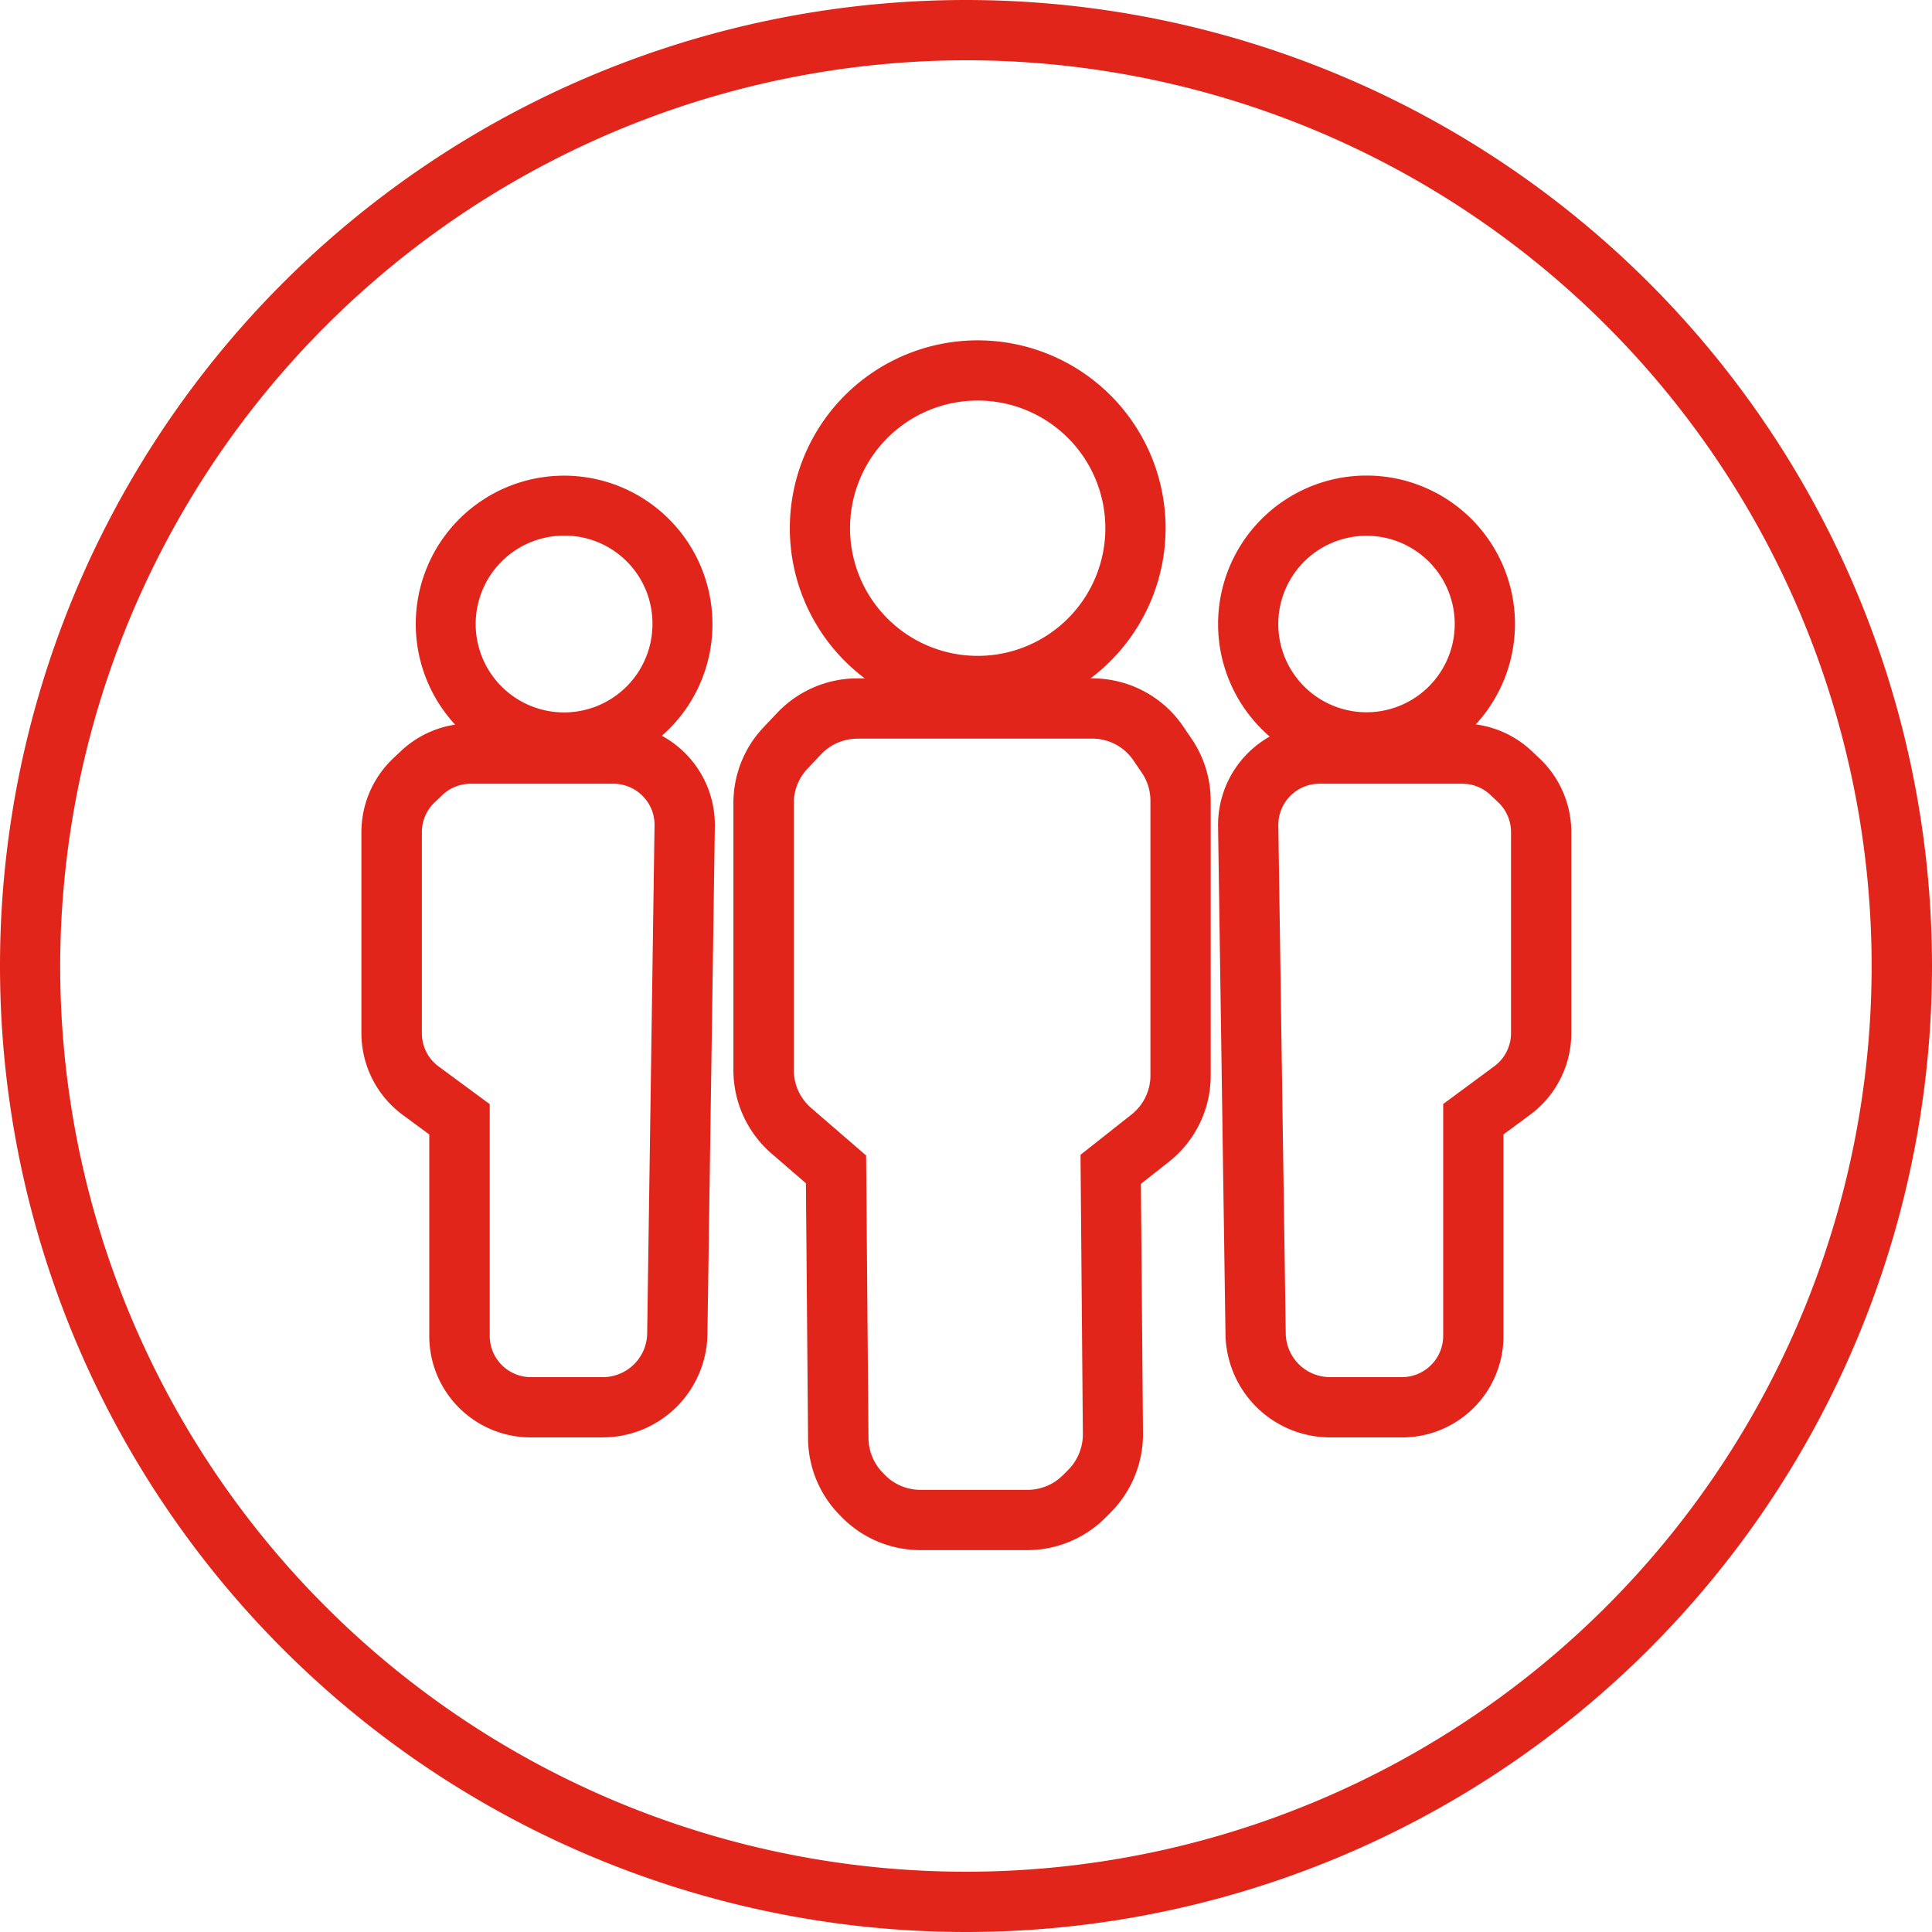
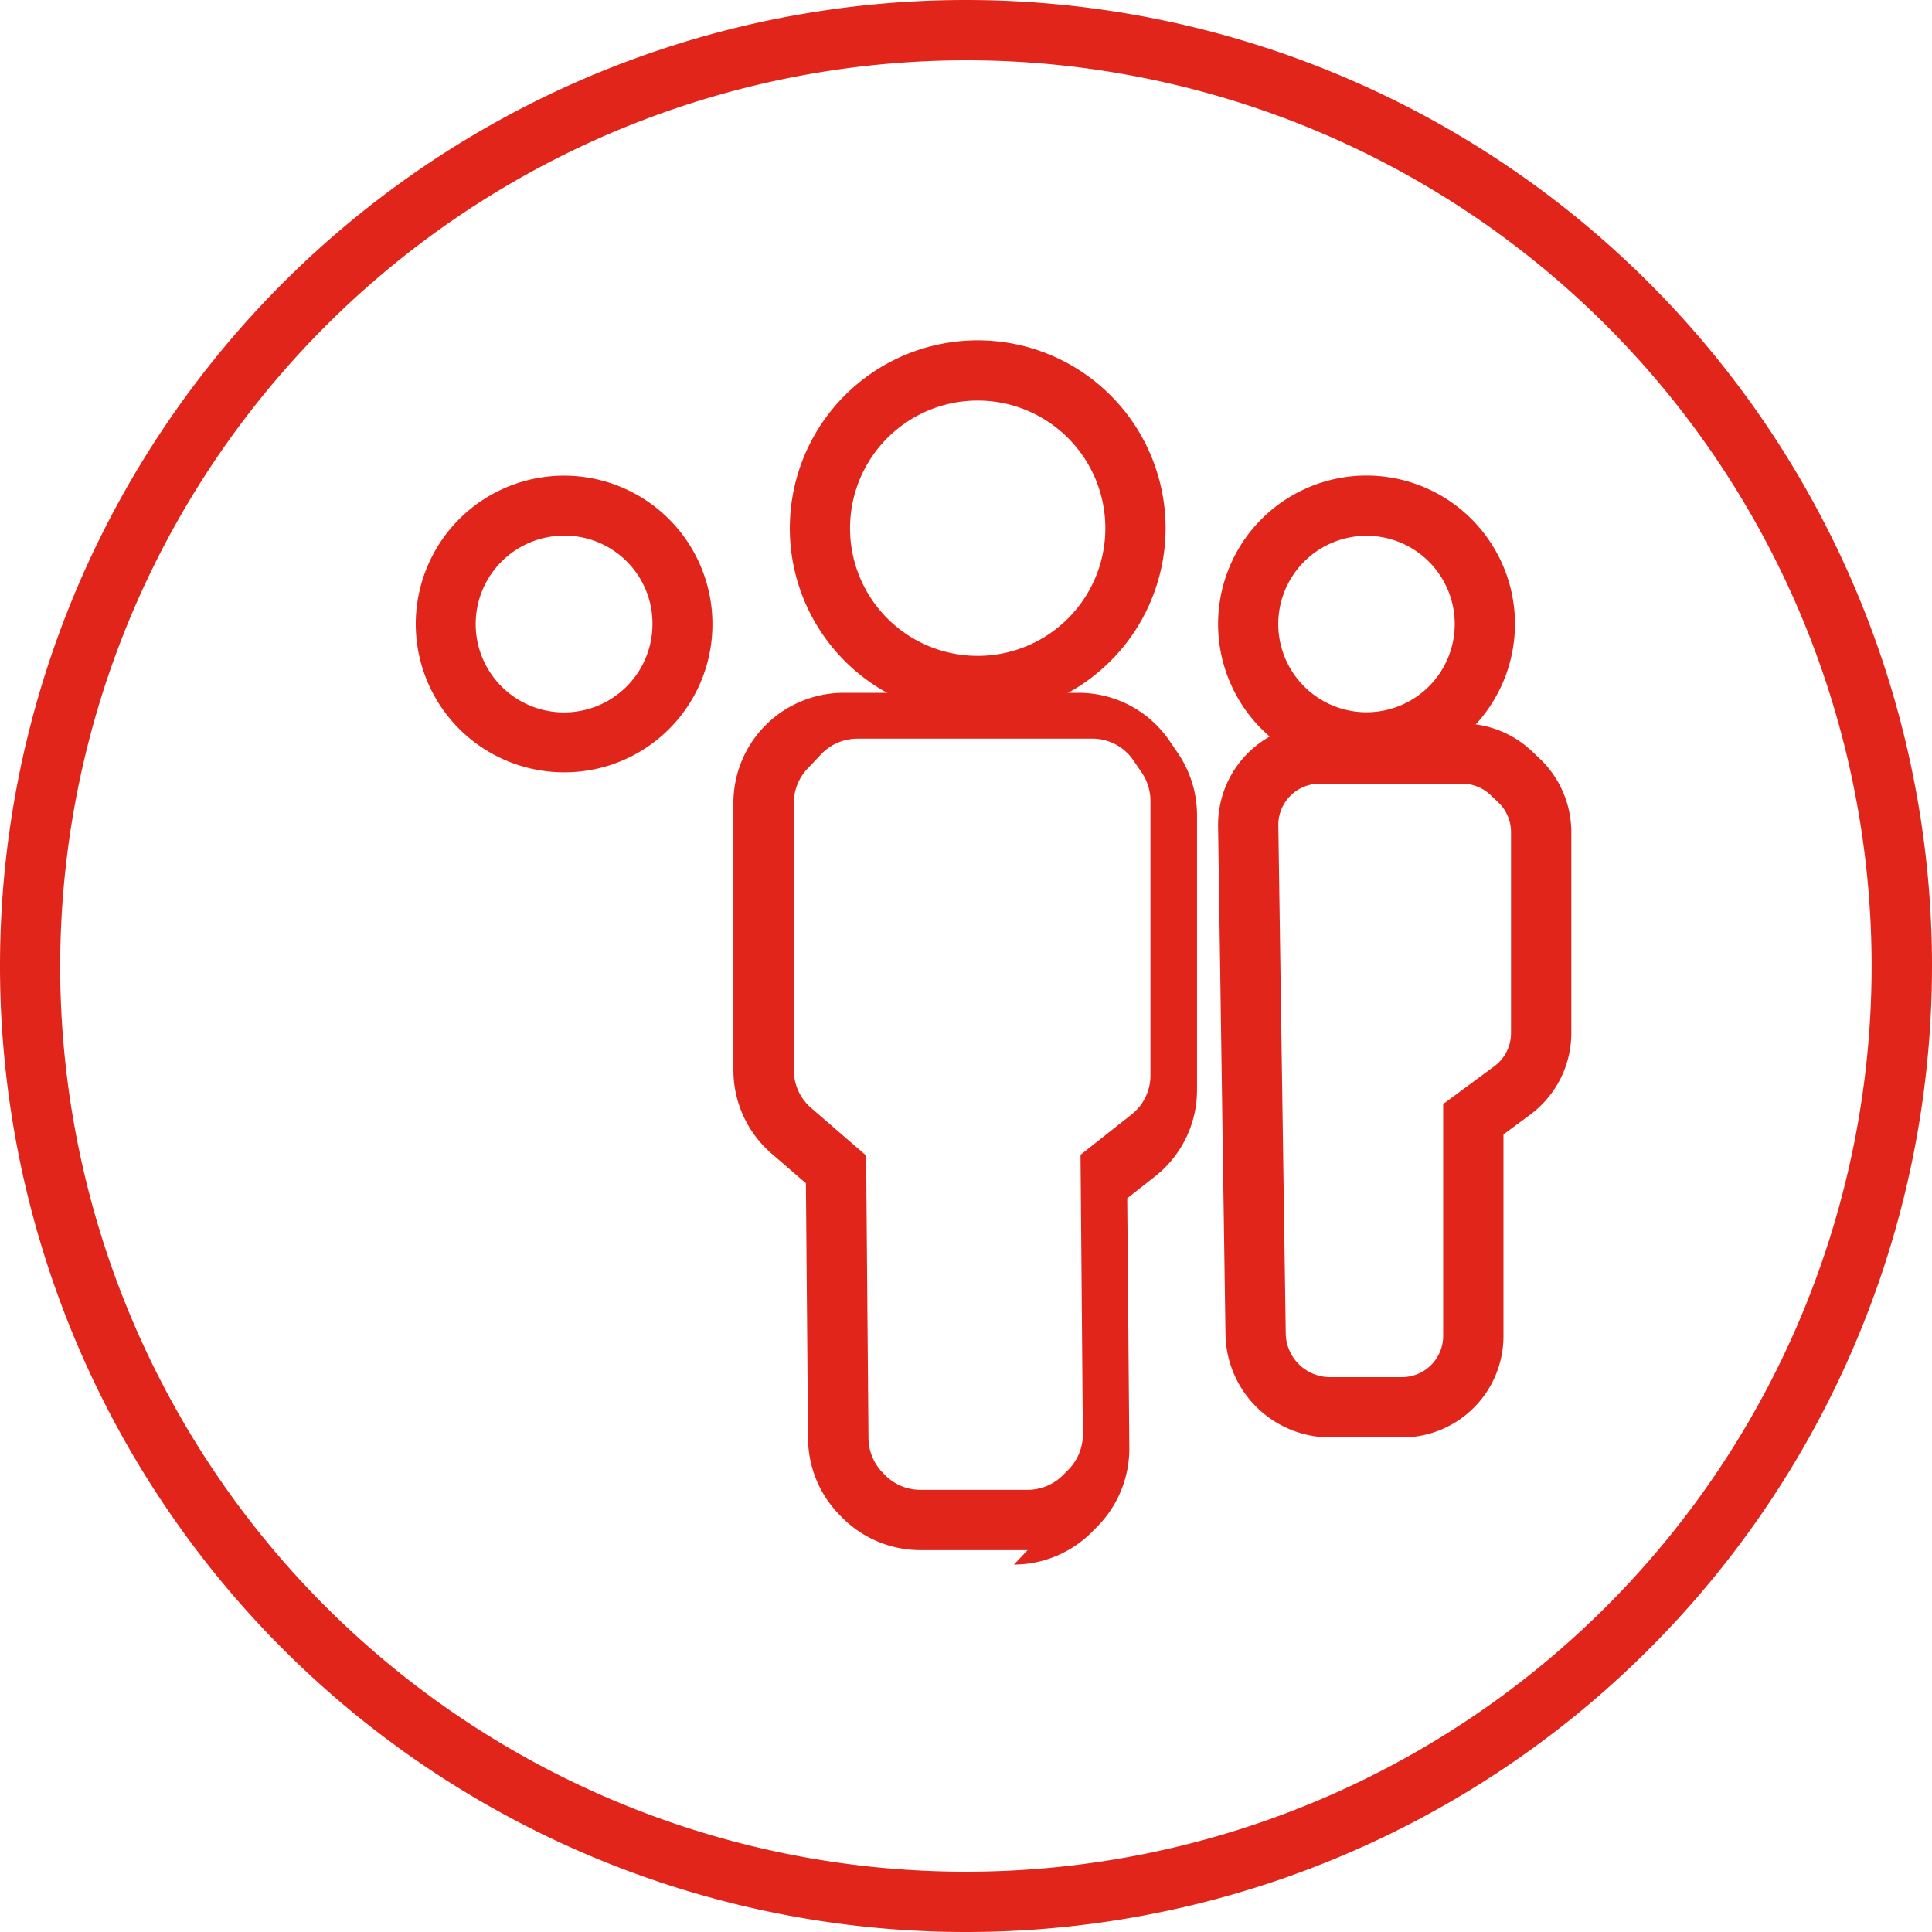
<svg xmlns="http://www.w3.org/2000/svg" width="80" height="80" viewBox="0 0 80 80" fill="none">
  <path d="M40 2.496A37.504 37.504 0 1 1 2.492 40.004 37.548 37.548 0 0 1 40 2.496zM40 0a40 40 0 1 0 0 80 40 40 0 0 0 0-80z" fill="#E1251B" />
  <path d="M40.484 29.653a7.78 7.78 0 1 1 7.781-7.78 7.789 7.789 0 0 1-7.78 7.78zm0-13.067a5.286 5.286 0 1 0 0 10.572 5.286 5.286 0 0 0 0-10.572z" fill="#E1251B" />
-   <path d="M42.551 64.187h-4.447a4.573 4.573 0 0 1-3.305-1.422l-.087-.09a4.555 4.555 0 0 1-1.252-3.107l-.089-10.572-1.423-1.23a4.566 4.566 0 0 1-1.579-3.457V33.256a4.554 4.554 0 0 1 1.252-3.145l.566-.598a4.575 4.575 0 0 1 3.306-1.423h9.737a4.553 4.553 0 0 1 3.766 1.993l.344.506c.517.759.793 1.656.792 2.574v11.362a4.543 4.543 0 0 1-1.74 3.59l-1.15.906.087 10.338a4.595 4.595 0 0 1-1.334 3.263l-.22.222a4.579 4.579 0 0 1-3.224 1.343zm-7.052-33.6a2.07 2.07 0 0 0-1.494.642l-.566.598c-.366.386-.57.897-.569 1.429v11.052a2.072 2.072 0 0 0 .717 1.57l2.277 1.968.098 11.7c.003.525.206 1.03.567 1.41l.086.091a2.066 2.066 0 0 0 1.494.644h4.447a2.07 2.07 0 0 0 1.455-.605l.222-.222a2.09 2.09 0 0 0 .606-1.483l-.097-11.563 2.105-1.663a2.06 2.06 0 0 0 .79-1.631v-11.36a2.072 2.072 0 0 0-.36-1.172l-.344-.505a2.057 2.057 0 0 0-1.702-.902l-9.732.001zM56.584 31.986a6.147 6.147 0 1 1 6.148-6.147 6.155 6.155 0 0 1-6.148 6.147zm0-9.8a3.653 3.653 0 1 0 0 7.307 3.653 3.653 0 0 0 0-7.307z" fill="#E1251B" />
+   <path d="M42.551 64.187h-4.447a4.573 4.573 0 0 1-3.305-1.422l-.087-.09a4.555 4.555 0 0 1-1.252-3.107l-.089-10.572-1.423-1.23a4.566 4.566 0 0 1-1.579-3.457V33.256a4.554 4.554 0 0 1 1.252-3.145a4.575 4.575 0 0 1 3.306-1.423h9.737a4.553 4.553 0 0 1 3.766 1.993l.344.506c.517.759.793 1.656.792 2.574v11.362a4.543 4.543 0 0 1-1.74 3.59l-1.15.906.087 10.338a4.595 4.595 0 0 1-1.334 3.263l-.22.222a4.579 4.579 0 0 1-3.224 1.343zm-7.052-33.6a2.07 2.07 0 0 0-1.494.642l-.566.598c-.366.386-.57.897-.569 1.429v11.052a2.072 2.072 0 0 0 .717 1.57l2.277 1.968.098 11.7c.003.525.206 1.03.567 1.41l.086.091a2.066 2.066 0 0 0 1.494.644h4.447a2.07 2.07 0 0 0 1.455-.605l.222-.222a2.09 2.09 0 0 0 .606-1.483l-.097-11.563 2.105-1.663a2.06 2.06 0 0 0 .79-1.631v-11.36a2.072 2.072 0 0 0-.36-1.172l-.344-.505a2.057 2.057 0 0 0-1.702-.902l-9.732.001zM56.584 31.986a6.147 6.147 0 1 1 6.148-6.147 6.155 6.155 0 0 1-6.148 6.147zm0-9.8a3.653 3.653 0 1 0 0 7.307 3.653 3.653 0 0 0 0-7.307z" fill="#E1251B" />
  <path d="M58.05 59.52h-2.963a4.338 4.338 0 0 1-4.342-4.266l-.307-21.04a4.201 4.201 0 0 1 4.21-4.256h5.895a4.195 4.195 0 0 1 2.876 1.135l.316.299a4.21 4.21 0 0 1 1.33 3.062v8.334a4.21 4.21 0 0 1-1.704 3.369l-1.105.816v8.352a4.197 4.197 0 0 1-4.21 4.196h.005zm-3.407-27.068a1.705 1.705 0 0 0-1.71 1.726l.307 21.038a1.837 1.837 0 0 0 1.844 1.808h2.963a1.709 1.709 0 0 0 1.712-1.701v-9.608l2.119-1.565a1.705 1.705 0 0 0 .69-1.368v-8.33a1.698 1.698 0 0 0-.538-1.238l-.316-.3a1.705 1.705 0 0 0-1.172-.462h-5.899zM23.404 31.98a6.142 6.142 0 1 1 6.096-6.142 6.125 6.125 0 0 1-6.096 6.142zm0-9.8a3.66 3.66 0 1 0 3.613 3.659 3.64 3.64 0 0 0-3.613-3.66z" fill="#E1251B" />
-   <path d="M24.948 59.52h-2.963a4.2 4.2 0 0 1-4.21-4.195v-8.35l-1.106-.815a4.21 4.21 0 0 1-1.704-3.369v-8.339a4.211 4.211 0 0 1 1.33-3.062l.316-.299a4.199 4.199 0 0 1 2.884-1.134h5.895a4.2 4.2 0 0 1 4.21 4.256l-.307 21.038a4.338 4.338 0 0 1-4.342 4.268l-.003.002zm-5.453-27.068a1.71 1.71 0 0 0-1.171.462l-.316.3a1.702 1.702 0 0 0-.539 1.24v8.334a1.7 1.7 0 0 0 .69 1.369l2.12 1.564v9.604a1.708 1.708 0 0 0 1.712 1.7h2.962c.446 0 .877-.16 1.214-.452a1.835 1.835 0 0 0 .631-1.358l.305-21.037a1.684 1.684 0 0 0-.489-1.215 1.703 1.703 0 0 0-1.222-.51h-5.897z" fill="#E1251B" />
</svg>